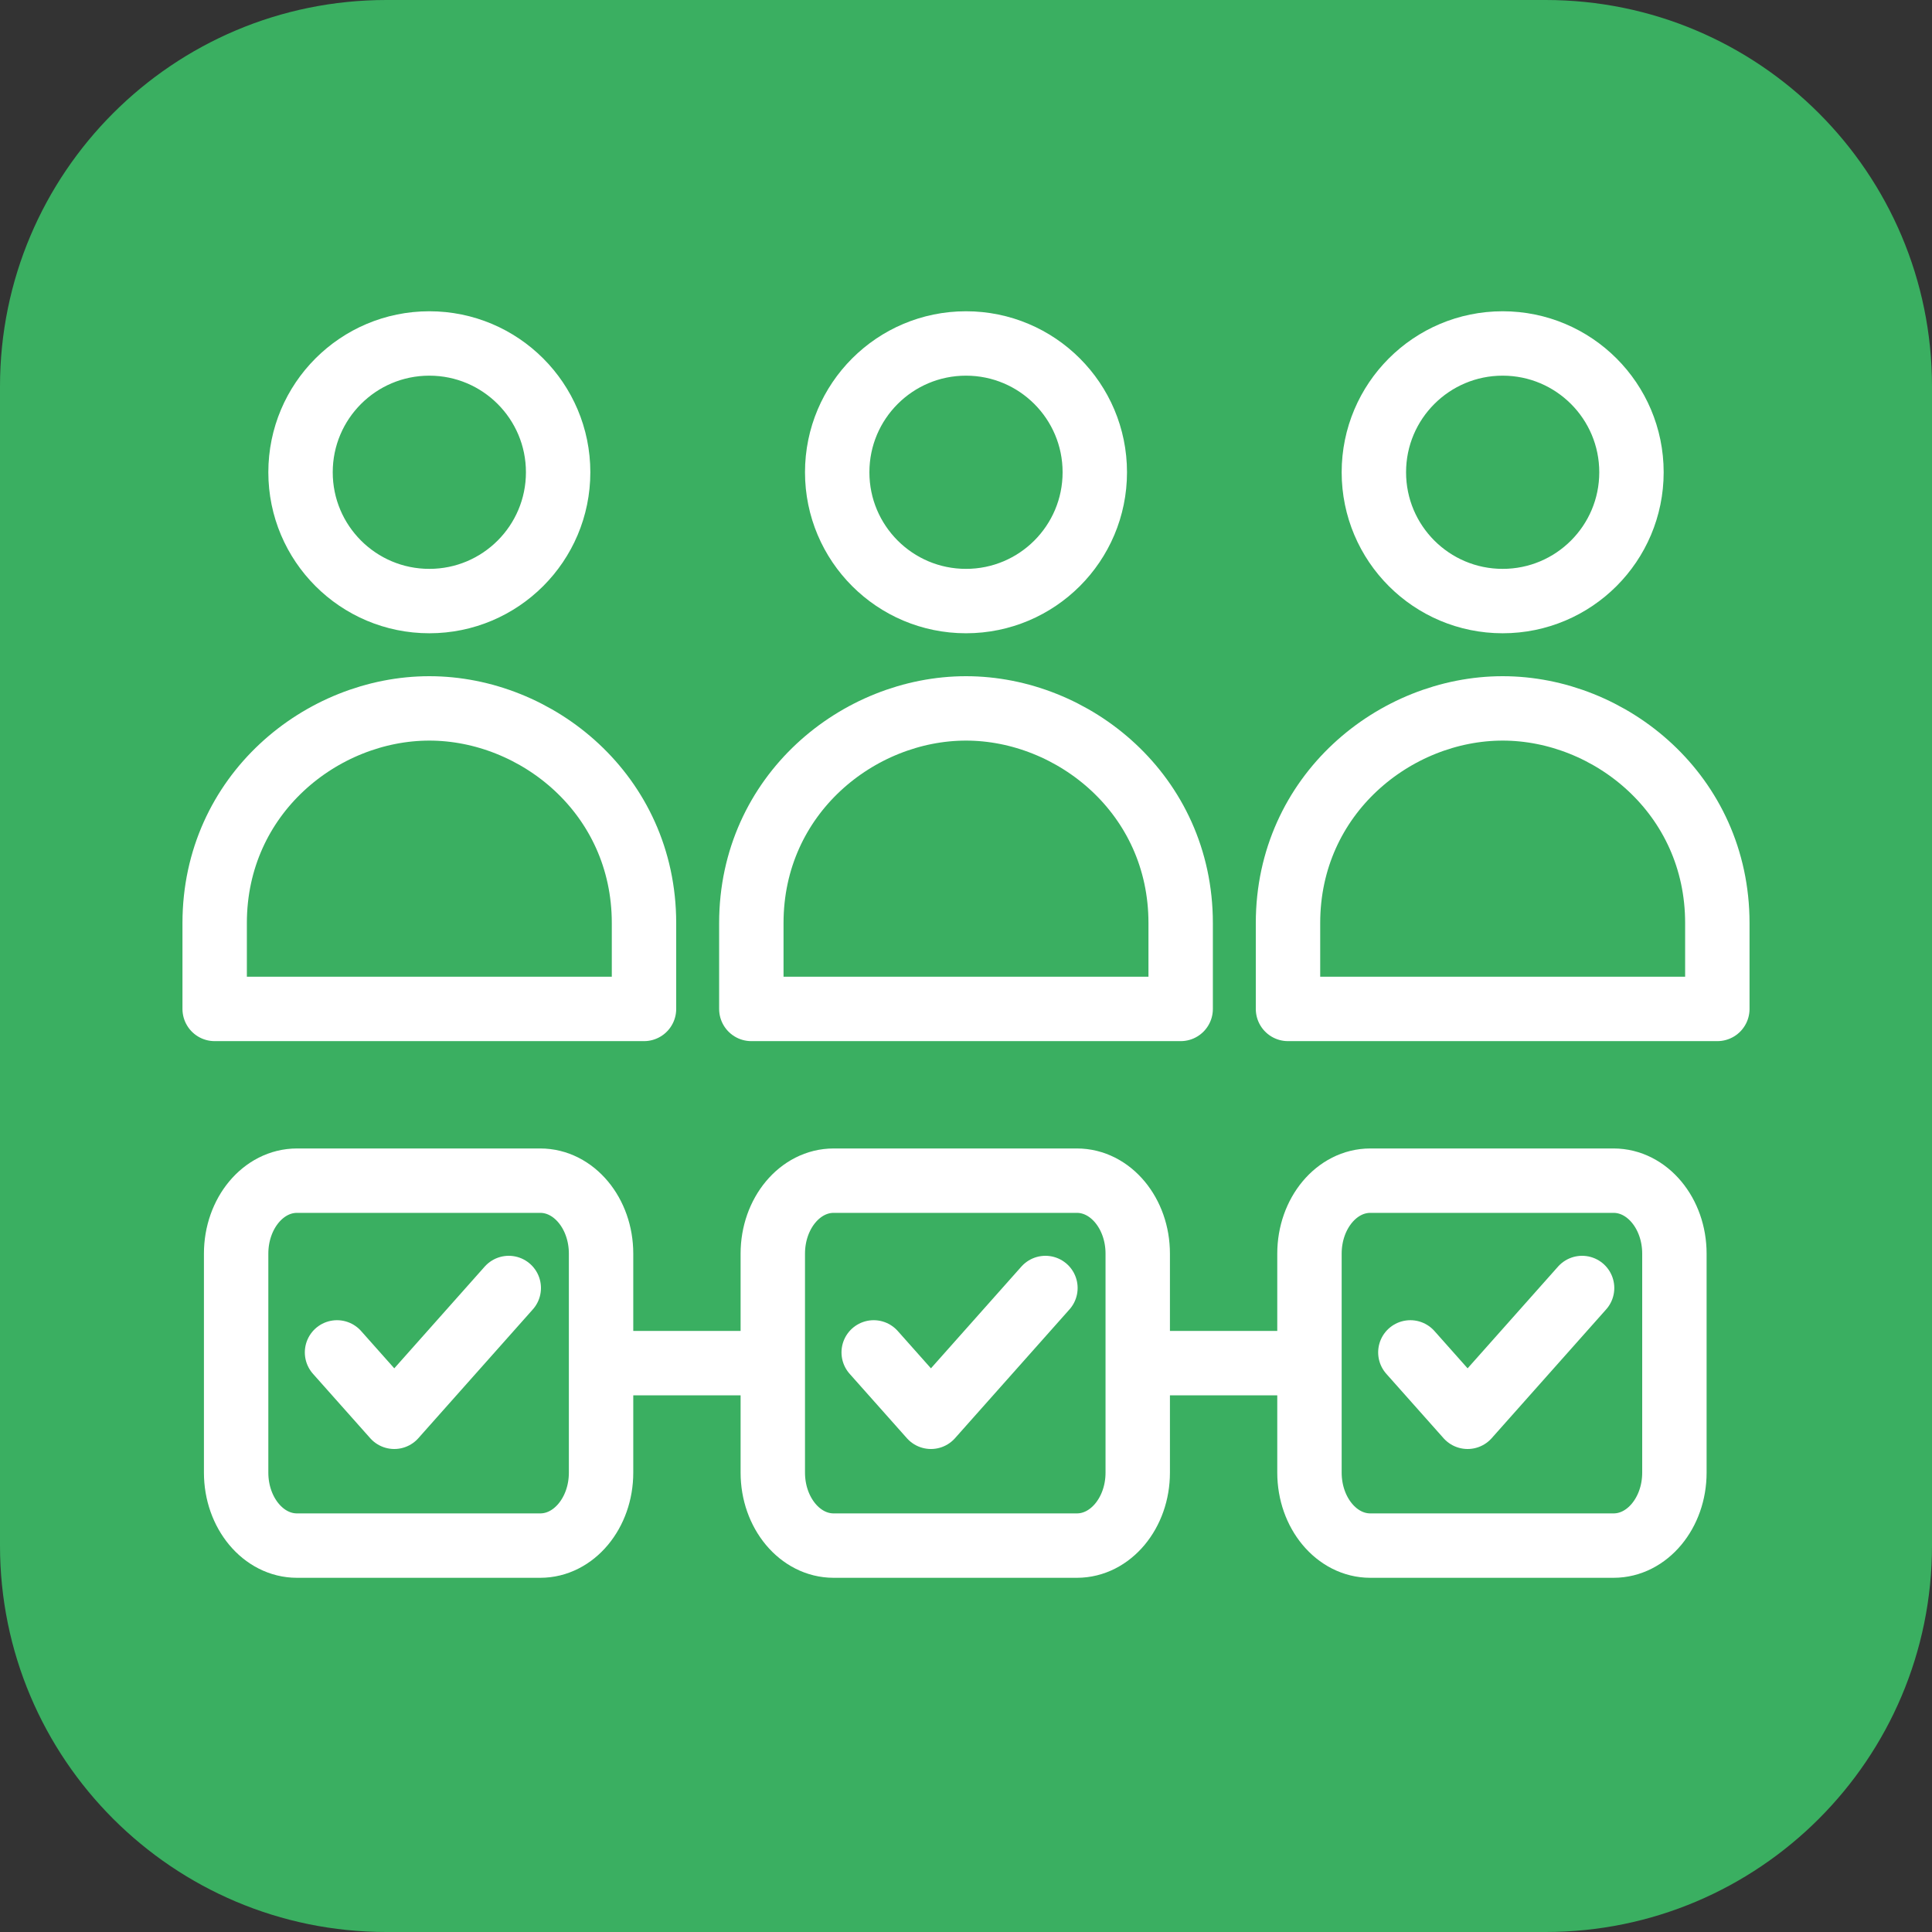
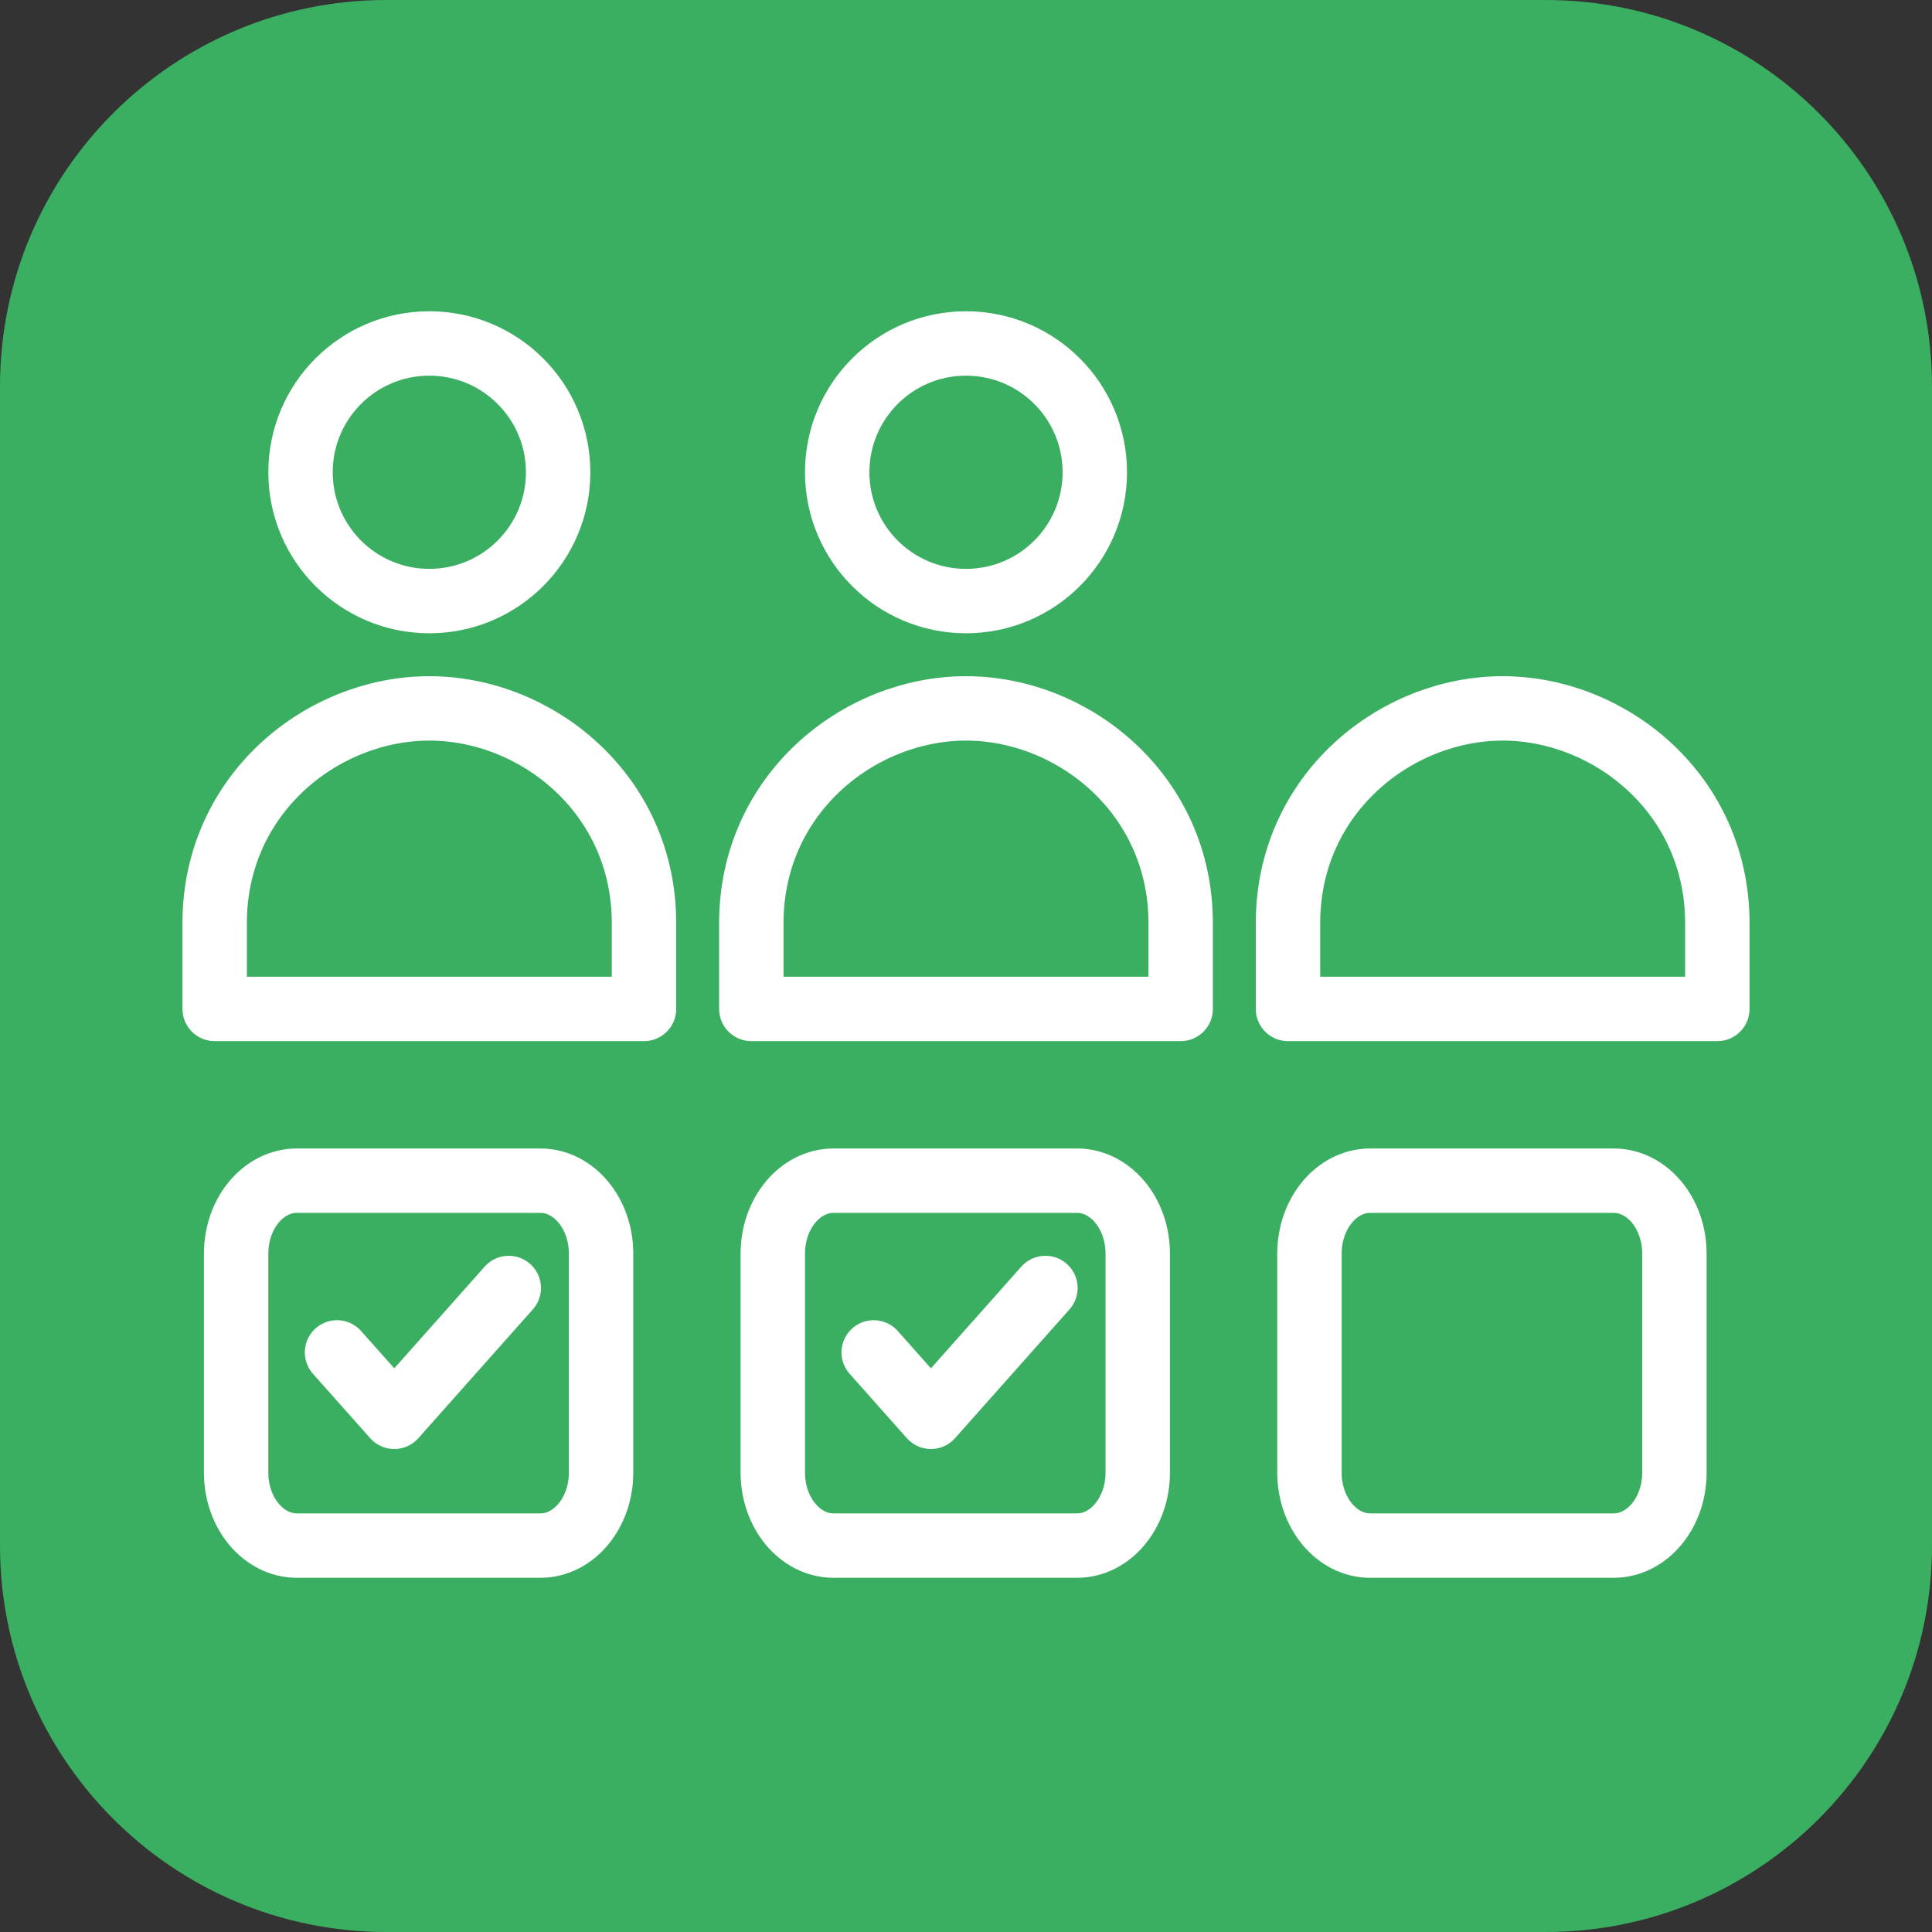
<svg xmlns="http://www.w3.org/2000/svg" width="90" height="90" viewBox="0 0 90 90" fill="none">
  <rect x="0" y="0" width="90" height="90" fill="#333333" stroke="none" />
  <path d="M72 0H18C8.059 0 0 8.059 0 18V72C0 81.941 8.059 90 18 90H72C81.941 90 90 81.941 90 72V18C90 8.059 81.941 0 72 0Z" fill="#3AAF61" />
  <path d="M45 28C48.314 28 51 25.314 51 22C51 18.686 48.314 16 45 16C41.686 16 39 18.686 39 22C39 25.314 41.686 28 45 28Z" stroke="white" stroke-width="3" stroke-linecap="round" stroke-linejoin="round" />
  <path d="M20 28C23.314 28 26 25.314 26 22C26 18.686 23.314 16 20 16C16.686 16 14 18.686 14 22C14 25.314 16.686 28 20 28Z" stroke="white" stroke-width="3" stroke-linecap="round" stroke-linejoin="round" />
-   <path d="M70 28C73.314 28 76 25.314 76 22C76 18.686 73.314 16 70 16C66.686 16 64 18.686 64 22C64 25.314 66.686 28 70 28Z" stroke="white" stroke-width="3" stroke-linecap="round" stroke-linejoin="round" />
  <path d="M35 43C35 37 40 33 45 33C50 33 55 37 55 43V47H35V43Z" stroke="white" stroke-width="3" stroke-linecap="round" stroke-linejoin="round" />
  <path d="M10 43C10 37 15 33 20 33C25 33 30 37 30 43V47H10V43Z" stroke="white" stroke-width="3" stroke-linecap="round" stroke-linejoin="round" />
  <path d="M60 43C60 37 65 33 70 33C75 33 80 37 80 43V47H60V43Z" stroke="white" stroke-width="3" stroke-linecap="round" stroke-linejoin="round" />
  <path d="M50.167 55H38.833C37.269 55 36 56.522 36 58.4V68.6C36 70.478 37.269 72 38.833 72H50.167C51.731 72 53 70.478 53 68.6V58.4C53 56.522 51.731 55 50.167 55Z" stroke="white" stroke-width="3" stroke-linecap="round" stroke-linejoin="round" />
  <path d="M25.167 55H13.833C12.268 55 11 56.522 11 58.4V68.6C11 70.478 12.268 72 13.833 72H25.167C26.732 72 28 70.478 28 68.6V58.4C28 56.522 26.732 55 25.167 55Z" stroke="white" stroke-width="3" stroke-linecap="round" stroke-linejoin="round" />
  <path d="M75.167 55H63.833C62.269 55 61 56.522 61 58.4V68.6C61 70.478 62.269 72 63.833 72H75.167C76.731 72 78 70.478 78 68.6V58.4C78 56.522 76.731 55 75.167 55Z" stroke="white" stroke-width="3" stroke-linecap="round" stroke-linejoin="round" />
  <path d="M40.7 63L43.367 66L48.7 60" stroke="white" stroke-width="3" stroke-linecap="round" stroke-linejoin="round" />
  <path d="M15.7 63L18.367 66L23.7 60" stroke="white" stroke-width="3" stroke-linecap="round" stroke-linejoin="round" />
-   <path d="M65.7 63L68.367 66L73.7 60" stroke="white" stroke-width="3" stroke-linecap="round" stroke-linejoin="round" />
-   <path d="M29 63.5H35" stroke="white" stroke-width="3" />
-   <path d="M54 63.5H60" stroke="white" stroke-width="3" />
</svg>